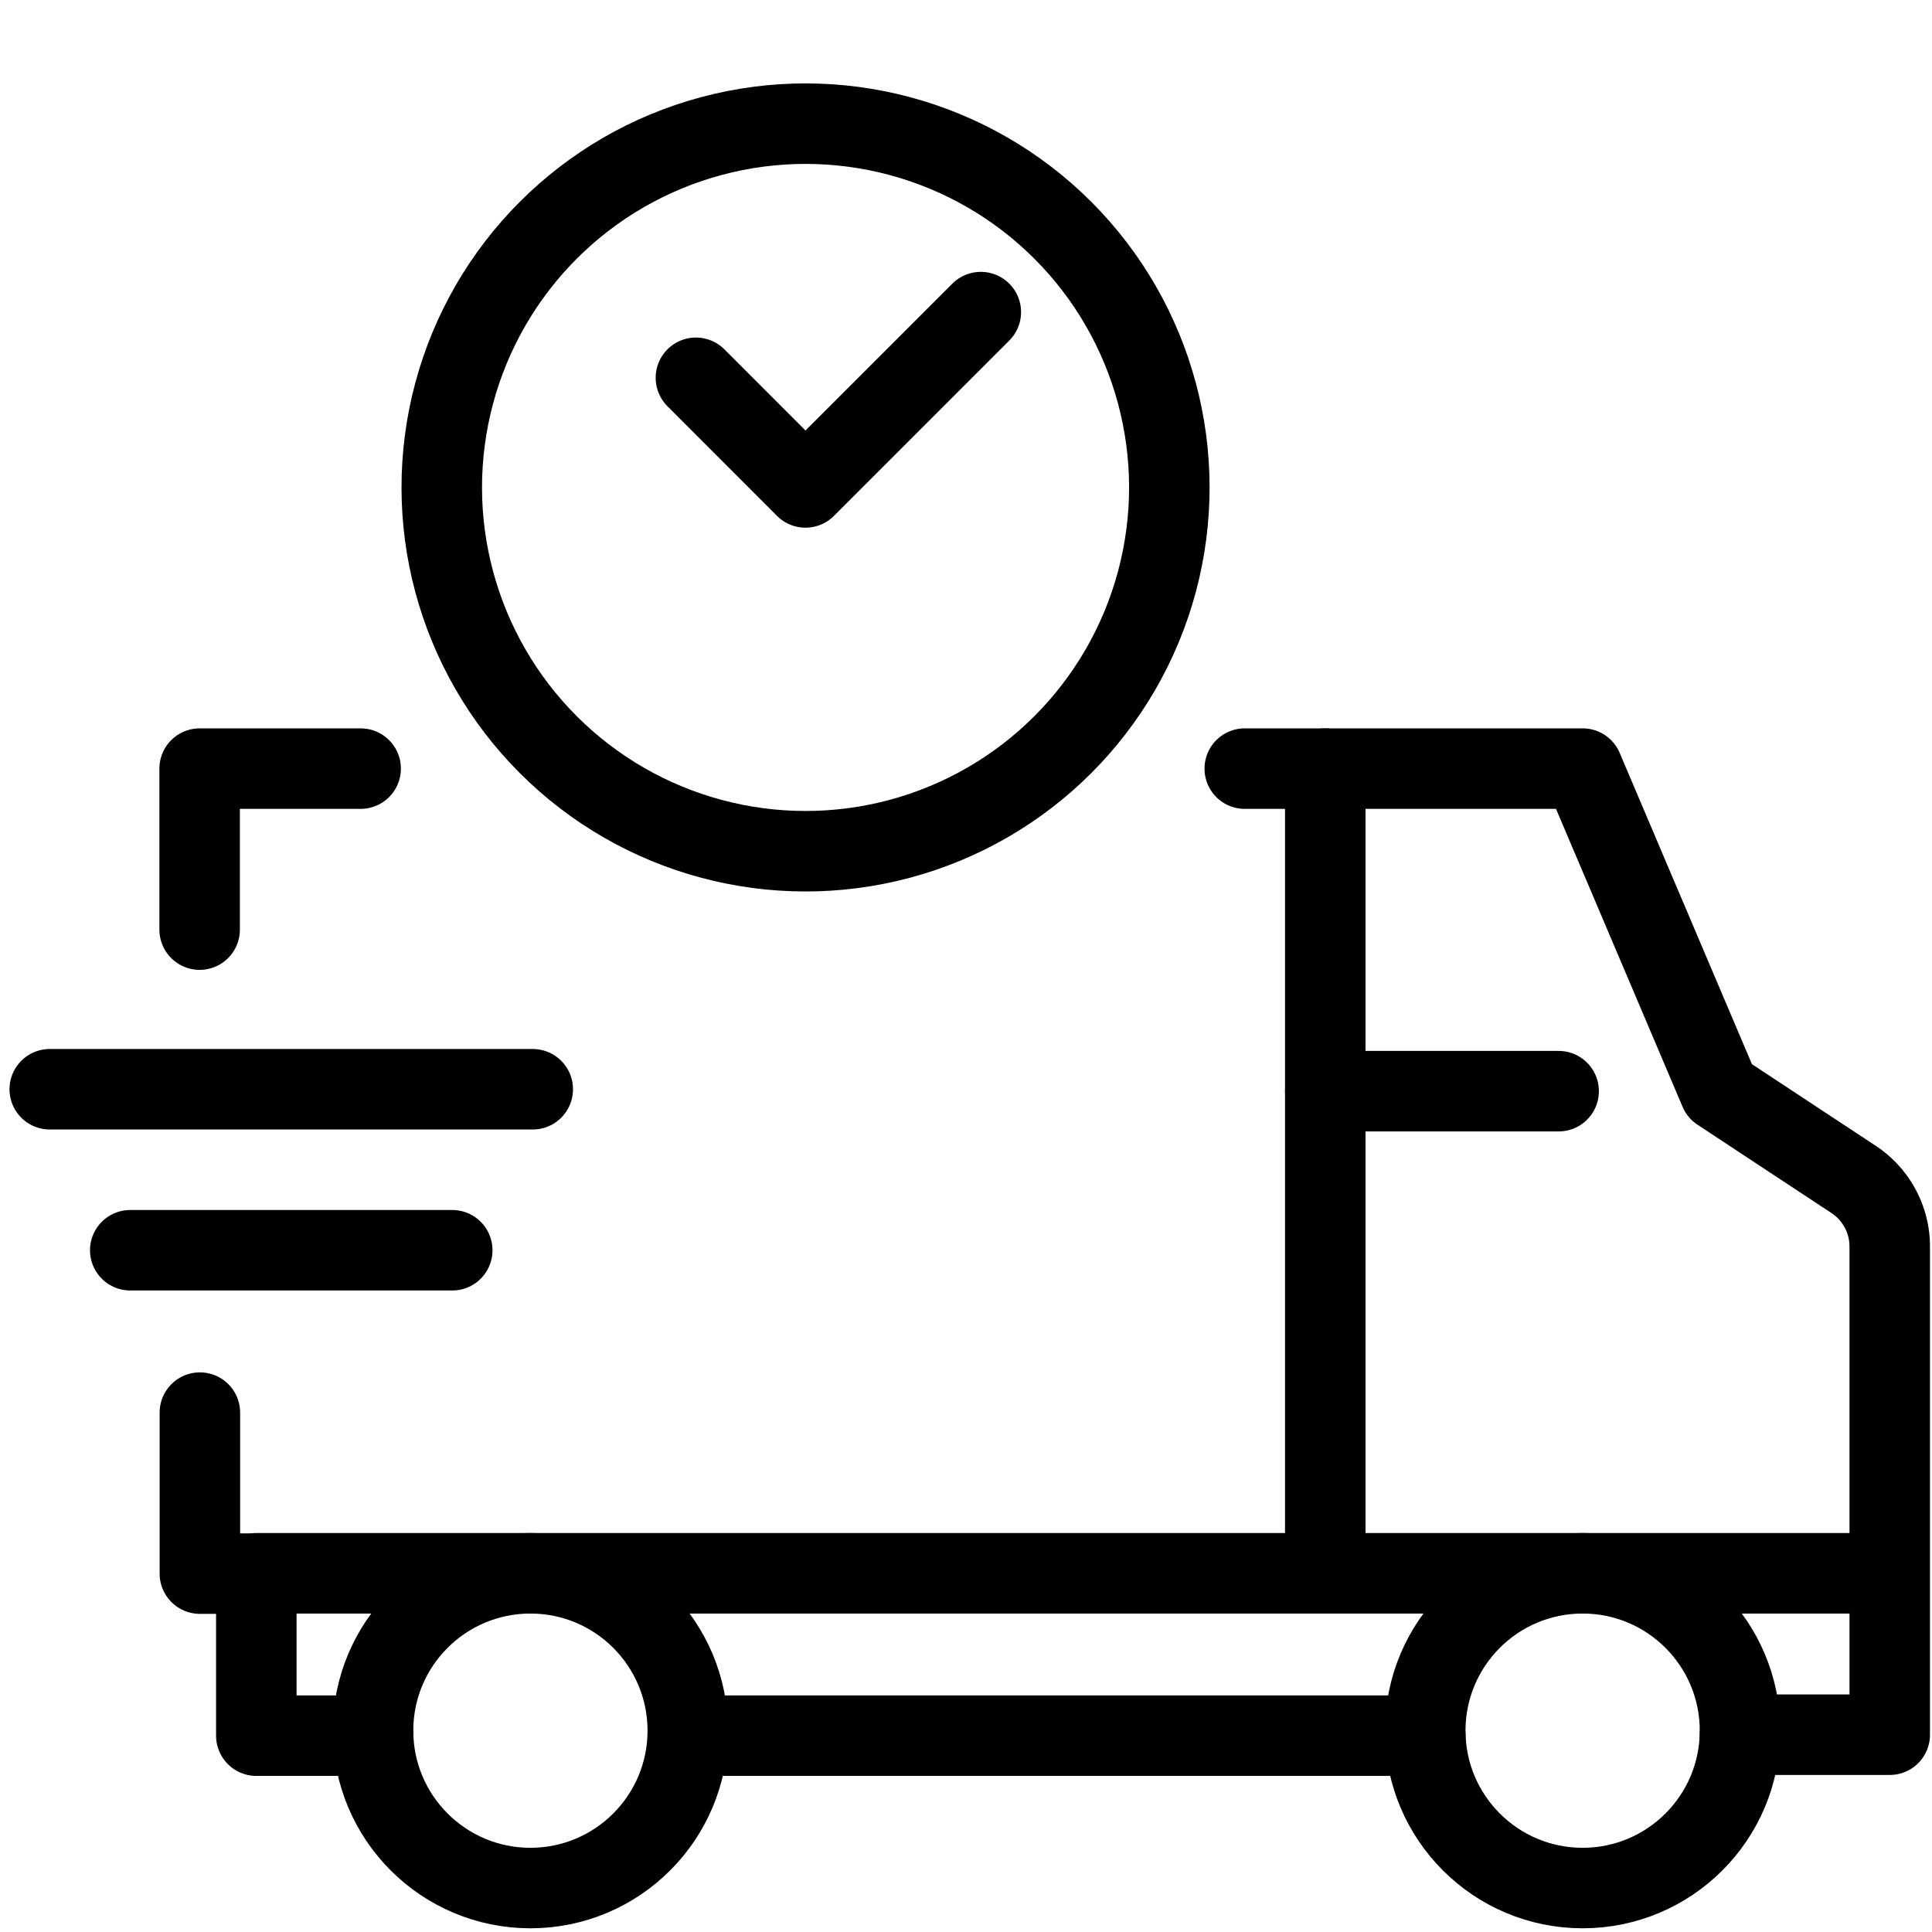
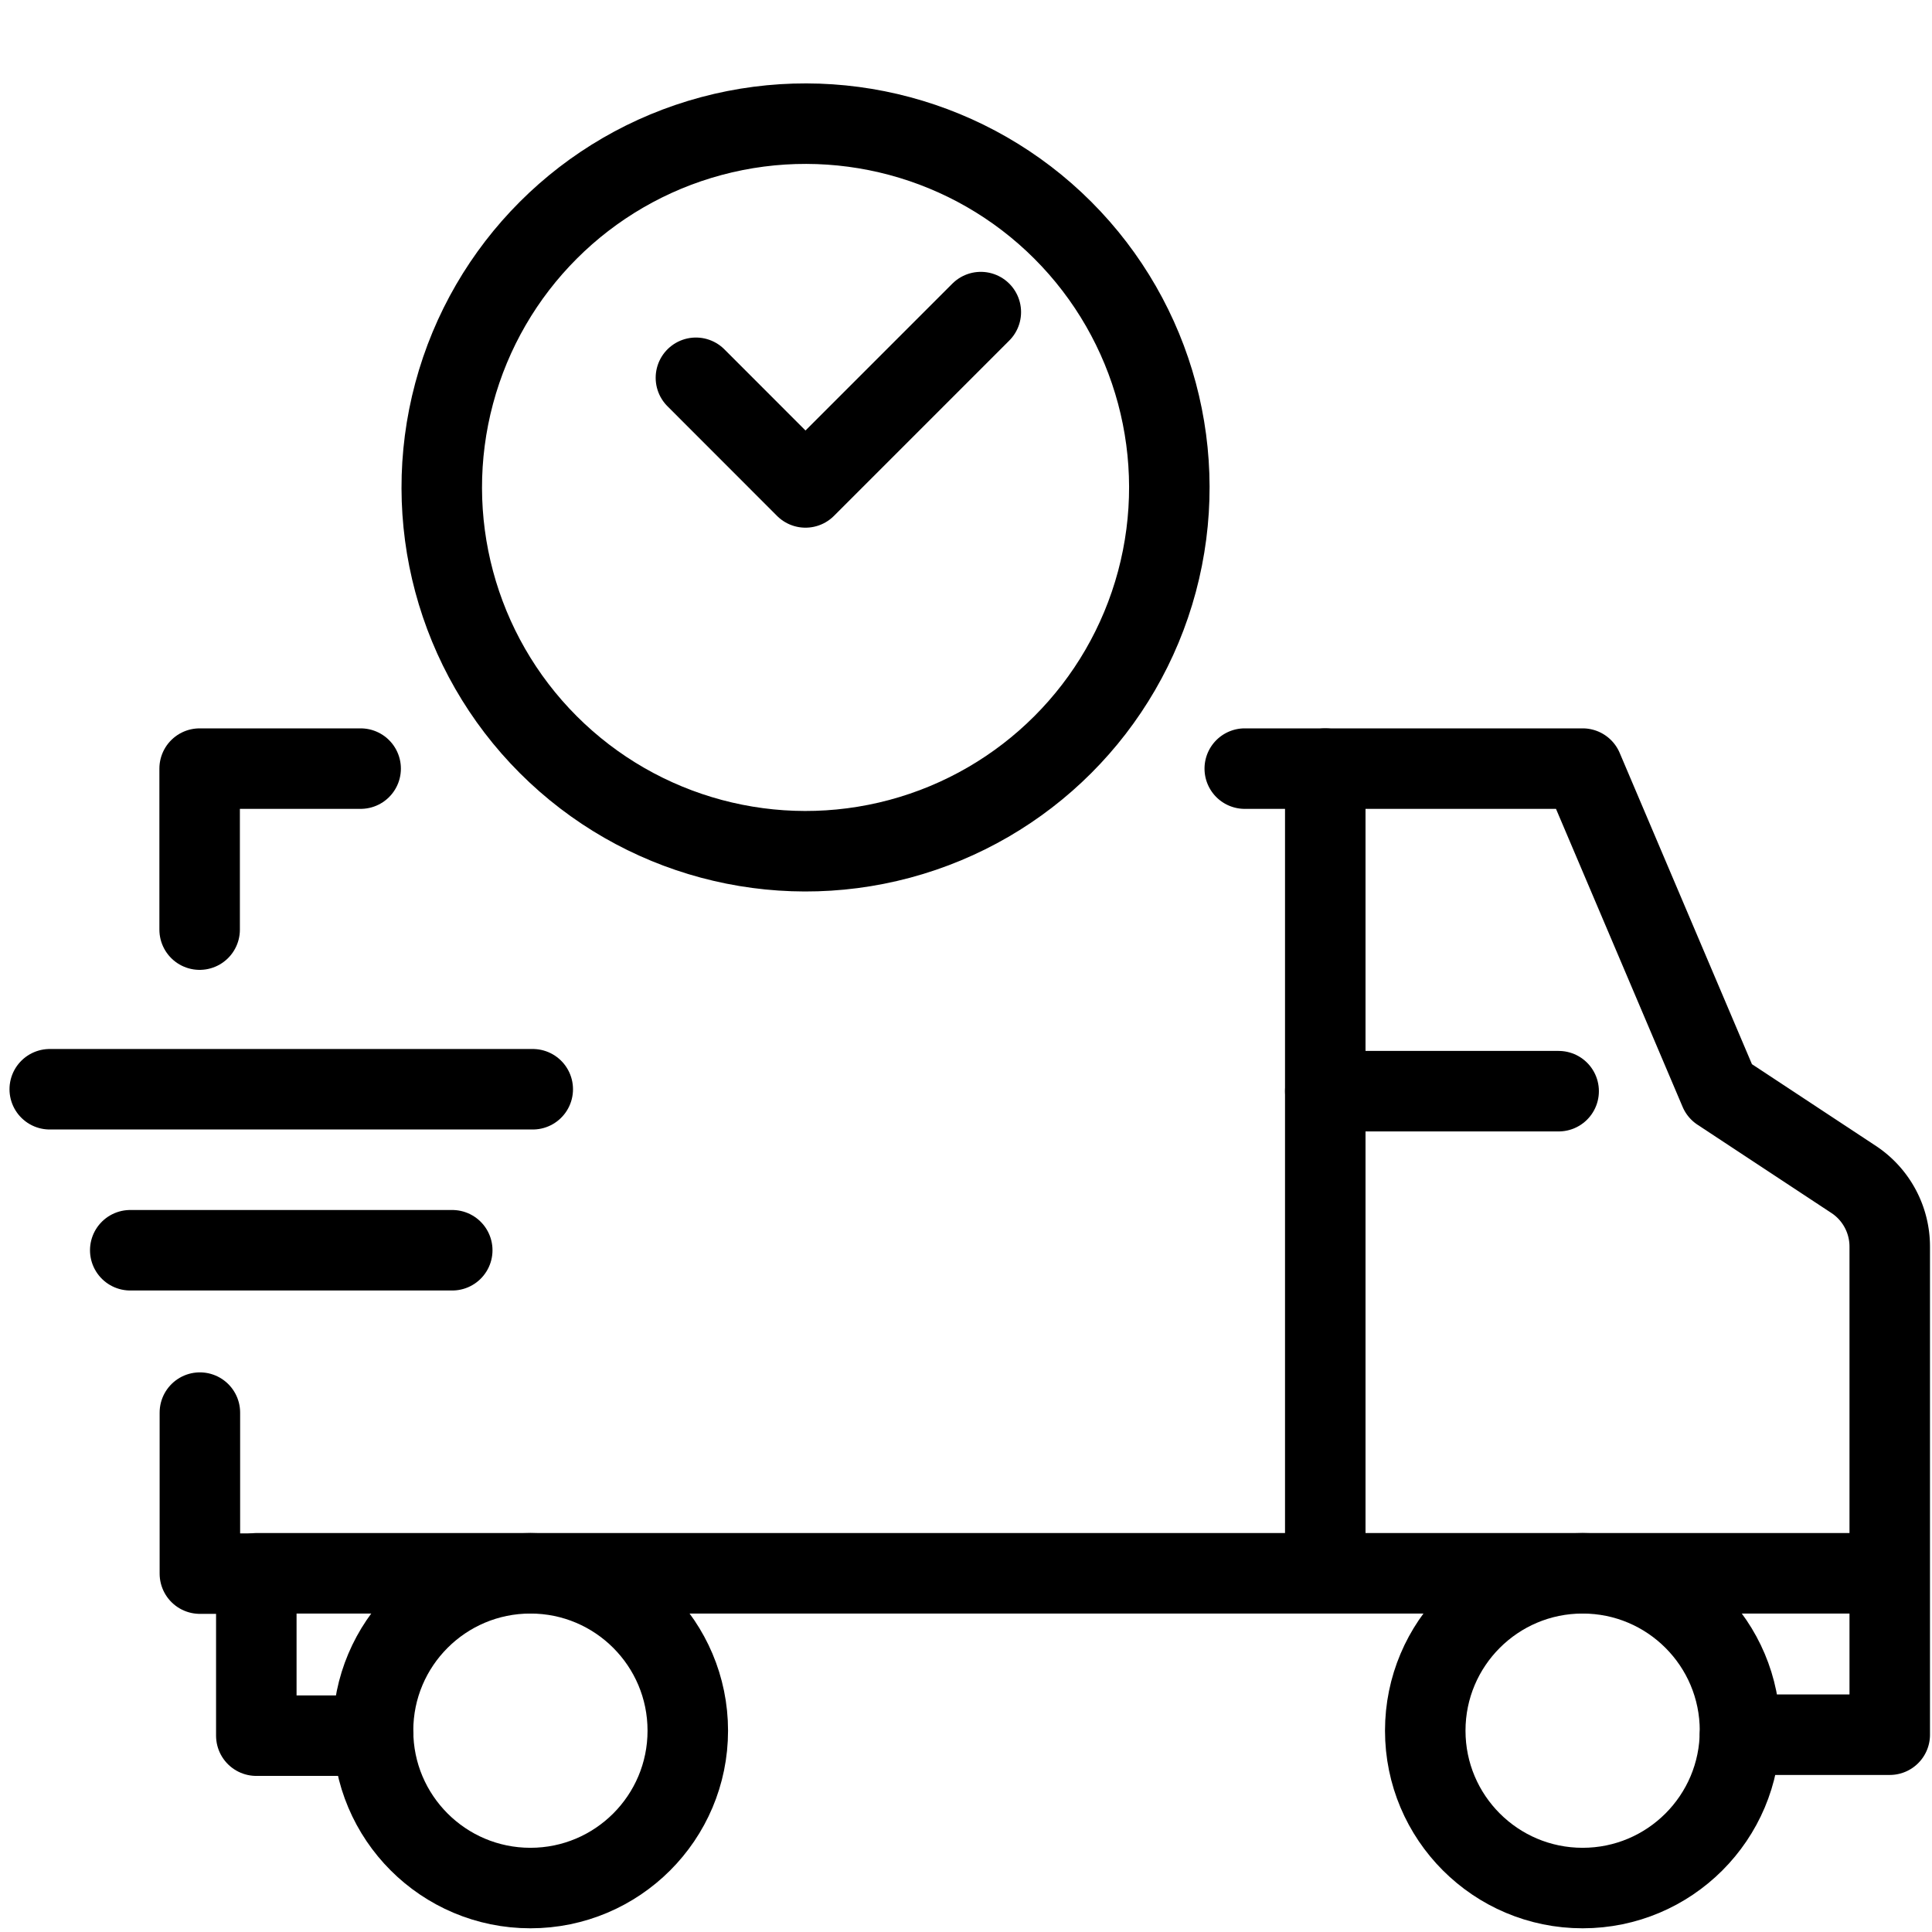
<svg xmlns="http://www.w3.org/2000/svg" width="24" viewBox="0 0 24 24" height="24">
  <title />
  <g id="Layer_2" data-name="Layer 2">
    <g id="Layer_1-2" data-name="Layer 1">
      <polyline stroke-linejoin="round" stroke-linecap="round" stroke="#000" points="2.483 17.548 2.483 19.548 3.184 19.548 3.184 21.561 4.635 21.561" fill="none" />
      <path stroke-linejoin="round" stroke-linecap="round" stroke="#000" fill="none" d="M15.463,9.548h4.197l1.702,4.006,1.676,1.105a1,1,0,0,1,.437.827V21.549H21.615" />
      <polyline stroke-linejoin="round" stroke-linecap="round" stroke="#000" points="2.48 11.548 2.48 9.548 4.48 9.548" fill="none" />
-       <line y2="21.561" y1="21.561" x2="17.705" x1="8.544" stroke-linejoin="round" stroke-linecap="round" stroke="#000" fill="none" />
      <circle stroke-linejoin="round" stroke-linecap="round" stroke="#000" r="1.955" fill="none" cy="21.499" cx="19.66" />
      <circle stroke-linejoin="round" stroke-linecap="round" stroke="#000" r="1.955" fill="none" cy="21.499" cx="6.589" />
      <line y2="19.544" y1="19.544" x2="23.463" x1="3.184" stroke-linejoin="round" stroke-linecap="round" stroke="#000" fill="none" />
      <line y2="19.5" y1="9.548" x2="16.463" x1="16.463" stroke-linejoin="round" stroke-linecap="round" stroke="#000" fill="none" />
      <polyline stroke-linejoin="round" stroke-linecap="round" stroke="#000" points="8.645 4.693 10.006 6.055 12.184 3.877" fill="none" />
      <circle transform="translate(-1.35 8.849) rotate(-45)" stroke-linejoin="round" stroke-linecap="round" stroke="#000" r="4.519" fill="none" cy="6.055" cx="10.006" />
      <line y2="15.531" y1="15.531" x2="1.618" x1="5.618" stroke-linejoin="round" stroke-linecap="round" stroke="#000" fill="none" />
      <line y2="13.531" y1="13.531" x2="6.618" x1="0.618" stroke-linejoin="round" stroke-linecap="round" stroke="#000" fill="none" />
      <line y2="13.555" y1="13.555" x2="16.463" x1="19.362" stroke-linejoin="round" stroke-linecap="round" stroke="#000" fill="none" />
    </g>
    <g id="Layer_2-2" data-name="Layer 2">
      <rect width="24" height="24" fill="none" />
    </g>
  </g>
</svg>